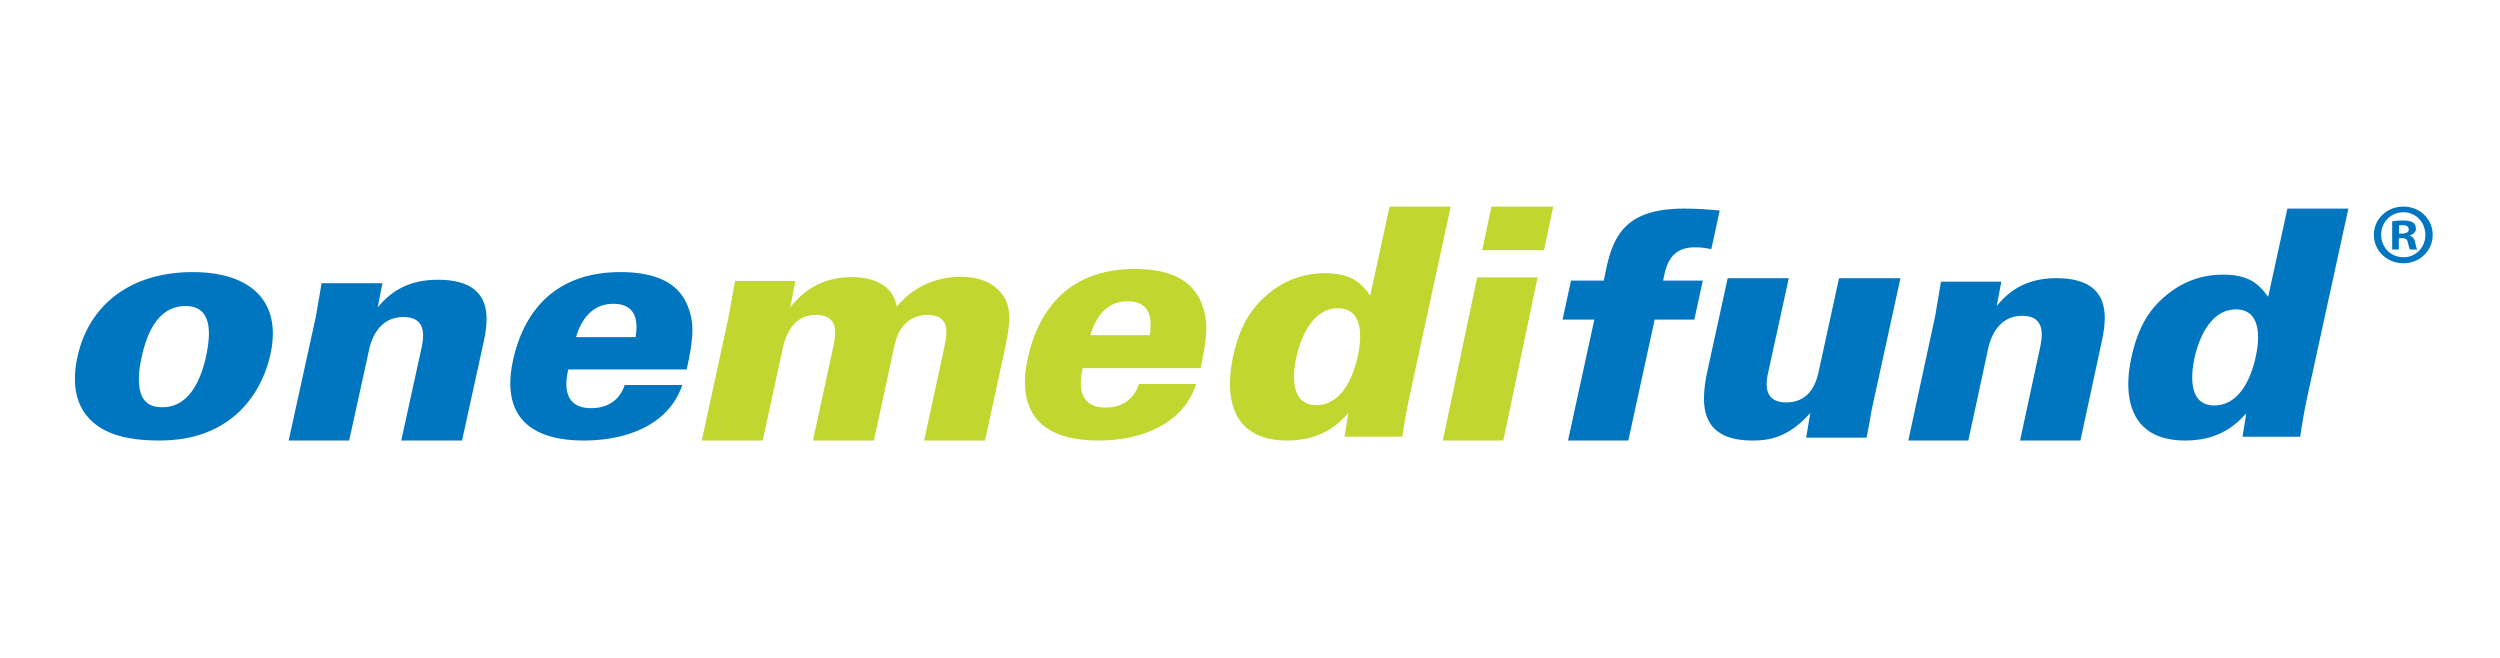
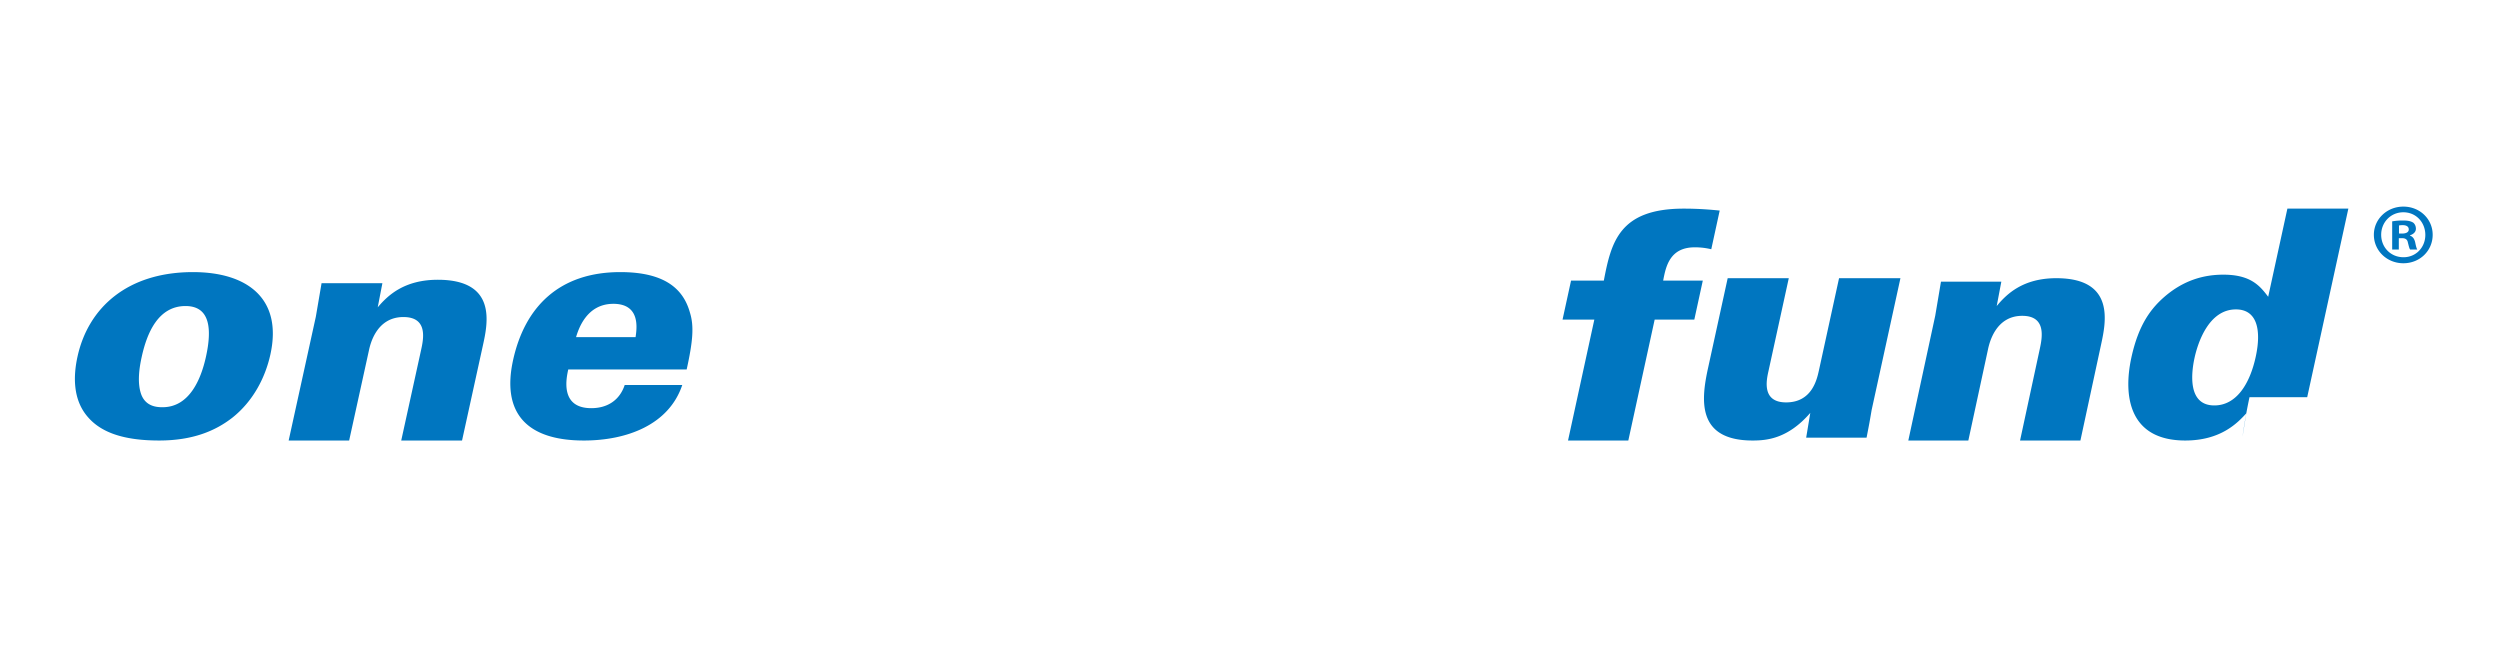
<svg xmlns="http://www.w3.org/2000/svg" width="190" height="50" fill="none">
  <g clip-path="url(#clip0_2381_481355)" fill-rule="evenodd" clip-rule="evenodd">
-     <path d="M182.323 17.75h.239c.279 0 .504-.091.504-.312 0-.197-.147-.327-.465-.327-.133 0-.225.013-.278.026v.613zm-.013 1.213h-.504v-2.139a4.45 4.45 0 0 1 .835-.065c.411 0 .597.065.756.157.12.091.212.26.212.469 0 .235-.185.417-.45.496v.026c.211.078.331.235.397.521.067.327.107.457.159.535h-.544c-.053-.063-.09-.205-.137-.39L183 18.44c-.04-.234-.174-.339-.451-.339h-.239v.861zm-1.34-1.121c0 .952.717 1.708 1.697 1.708.956 0 1.658-.756 1.658-1.695 0-.953-.702-1.722-1.67-1.722s-1.685.77-1.685 1.709zm3.913 0c0 1.213-.969 2.165-2.228 2.165-1.247 0-2.241-.952-2.241-2.165 0-1.188.994-2.14 2.241-2.14 1.259 0 2.228.952 2.228 2.14zm-54.826 1.101a5.164 5.164 0 0 0-1.265-.146c-1.906 0-2.193 1.492-2.389 2.512l-.003.016h3.013l-.646 2.966h-3.013l-2.002 9.188h-4.582l1.999-9.188h-2.416l.647-2.966h2.491c.559-2.917 1.167-5.469 6.073-5.469 1.219 0 2.146.09 2.671.14l.062.006-.64 2.941zm4.344 9.274l1.546-7.074h-4.643l-1.493 6.832c-.505 2.317-.93 5.504 3.391 5.504 1.091 0 2.685-.144 4.38-2.1l-.313 1.883h4.59l.06-.308c.132-.676.171-.88.325-1.793l2.189-10.018h-4.665l-1.534 7.026-.002.007c-.151.68-.534 2.406-2.487 2.406-1.862 0-1.494-1.689-1.344-2.365zm12.679-4.236l.434-2.573h4.587l-.351 1.851c.757-.914 1.992-2.116 4.532-2.116 4.49 0 3.763 3.366 3.404 5.025l-1.575 7.311h-4.587l1.492-6.926c.182-.841.55-2.55-1.327-2.55-2.041 0-2.502 2.097-2.601 2.543l-.001.007-1.494 6.926h-4.562l2.049-9.498zm22.849-.466c1.625 0 1.945 1.585 1.506 3.602-.45 2.065-1.471 3.696-3.147 3.696-2.045 0-1.753-2.472-1.501-3.625.248-1.127 1.072-3.673 3.142-3.673zm5.418 6.674l3.128-14.333h-4.633l-1.46 6.7c-.631-.841-1.335-1.681-3.405-1.681-1.552 0-3.03.455-4.422 1.632-1.031.888-2.006 2.088-2.568 4.657-.644 2.953-.168 6.315 4.093 6.315 2.726 0 3.986-1.36 4.633-2.058l.006-.006-.288 1.776h4.386a43.1 43.1 0 0 1 .53-3.002zM46.611 23.09c2.05 0 1.798 1.831 1.693 2.531H43.78c.178-.579.784-2.53 2.832-2.53zm-3.424 4.99h9c.468-2.122.573-3.28.25-4.315-.473-1.712-1.794-3.085-5.293-3.085-4.625 0-7.253 2.627-8.147 6.676-.882 4.001 1 6.123 5.376 6.123 3.248 0 6.459-1.182 7.479-4.218h-4.375c-.374 1.132-1.288 1.76-2.538 1.76-2.398 0-1.895-2.288-1.752-2.94zm-32.45 1.905c.35.916 1.19.964 1.615.964 2.053 0 2.928-2.146 3.3-3.833.463-2.097.327-3.857-1.551-3.857-2.079 0-2.933 2.049-3.33 3.857-.177.795-.362 1.976-.034 2.869zm3.932-9.305c4.082 0 6.825 1.976 5.879 6.267-.39 1.76-1.31 3.543-2.889 4.797-1.27.989-2.986 1.735-5.566 1.735-2.779 0-4.438-.65-5.414-1.783-1.16-1.327-1.11-3.134-.786-4.605.82-3.712 3.794-6.411 8.776-6.411zm9.334 3.392l.435-2.547h4.623l-.354 1.832c.764-.905 2.009-2.095 4.566-2.095 4.524 0 3.792 3.333 3.43 4.977l-1.588 7.24h-4.622l1.505-6.86c.184-.833.555-2.524-1.339-2.524-2.062 0-2.523 2.092-2.618 2.523v.002l-1.506 6.86h-4.597l2.065-9.408z" fill="#0076C0" />
-     <path d="M103.191 27.061c.442-2.035.121-3.633-1.511-3.633-2.076 0-2.906 2.568-3.152 3.705-.253 1.163-.547 3.657 1.505 3.657 1.68 0 2.707-1.646 3.158-3.729zm7.062-11.359l-3.137 14.459a43.25 43.25 0 0 0-.534 3.027h-4.399l.291-1.792-.007.007c-.648.704-1.912 2.076-4.65 2.076-4.276 0-4.75-3.391-4.104-6.37.561-2.592 1.542-3.803 2.575-4.698 1.397-1.187 2.88-1.647 4.437-1.647 2.076 0 2.782.848 3.412 1.696l1.47-6.758h4.646zm-24.56 7.196c2.043 0 1.79 1.865 1.686 2.578h-4.506c.177-.59.78-2.578 2.82-2.578zm-3.411 5.086v-.005h8.964c.464-2.16.57-3.339.25-4.394-.472-1.744-1.788-3.142-5.272-3.142-4.606 0-7.224 2.676-8.113 6.8-.879 4.075.996 6.236 5.352 6.236 3.236 0 6.433-1.204 7.449-4.296h-4.357c-.373 1.153-1.282 1.792-2.527 1.792-2.386 0-1.889-2.323-1.746-2.991zm-26.693-5.111c-.1.564-.193 1.096-.222 1.23l-2.032 9.376h4.631l1.497-6.91c.294-1.354.965-2.634 2.541-2.634 1.847 0 1.513 1.546 1.277 2.634l-1.497 6.91h4.63l1.477-6.814c.224-1.04.407-1.426.618-1.716.591-.797 1.328-1.014 1.944-1.014 1.847 0 1.534 1.449 1.266 2.681l-1.487 6.863h4.63l1.44-6.645.002-.006c.302-1.4.62-2.871.182-3.908-.317-.7-1.169-1.885-3.484-1.885-1.28 0-3.286.387-4.852 2.272-.351-2.126-2.69-2.247-3.404-2.247-1.873 0-3.458.725-4.685 2.296l.386-2.006h-4.582c-.042.193-.163.88-.276 1.523zm62.453-7.17h-4.694l-.698 3.308h4.695l.697-3.309zm-1.183 5.381h-4.595l-2.61 12.395h4.596l2.609-12.395z" fill="#C1D72F" />
+     <path d="M182.323 17.75h.239c.279 0 .504-.091.504-.312 0-.197-.147-.327-.465-.327-.133 0-.225.013-.278.026v.613zm-.013 1.213h-.504v-2.139a4.45 4.45 0 0 1 .835-.065c.411 0 .597.065.756.157.12.091.212.26.212.469 0 .235-.185.417-.45.496v.026c.211.078.331.235.397.521.067.327.107.457.159.535h-.544c-.053-.063-.09-.205-.137-.39L183 18.44c-.04-.234-.174-.339-.451-.339h-.239v.861zm-1.34-1.121c0 .952.717 1.708 1.697 1.708.956 0 1.658-.756 1.658-1.695 0-.953-.702-1.722-1.67-1.722s-1.685.77-1.685 1.709zm3.913 0c0 1.213-.969 2.165-2.228 2.165-1.247 0-2.241-.952-2.241-2.165 0-1.188.994-2.14 2.241-2.14 1.259 0 2.228.952 2.228 2.14zm-54.826 1.101a5.164 5.164 0 0 0-1.265-.146c-1.906 0-2.193 1.492-2.389 2.512l-.003.016h3.013l-.646 2.966h-3.013l-2.002 9.188h-4.582l1.999-9.188h-2.416l.647-2.966h2.491c.559-2.917 1.167-5.469 6.073-5.469 1.219 0 2.146.09 2.671.14l.062.006-.64 2.941zm4.344 9.274l1.546-7.074h-4.643l-1.493 6.832c-.505 2.317-.93 5.504 3.391 5.504 1.091 0 2.685-.144 4.38-2.1l-.313 1.883h4.59l.06-.308c.132-.676.171-.88.325-1.793l2.189-10.018h-4.665l-1.534 7.026-.002.007c-.151.68-.534 2.406-2.487 2.406-1.862 0-1.494-1.689-1.344-2.365zm12.679-4.236l.434-2.573h4.587l-.351 1.851c.757-.914 1.992-2.116 4.532-2.116 4.49 0 3.763 3.366 3.404 5.025l-1.575 7.311h-4.587l1.492-6.926c.182-.841.55-2.55-1.327-2.55-2.041 0-2.502 2.097-2.601 2.543l-.001.007-1.494 6.926h-4.562l2.049-9.498zm22.849-.466c1.625 0 1.945 1.585 1.506 3.602-.45 2.065-1.471 3.696-3.147 3.696-2.045 0-1.753-2.472-1.501-3.625.248-1.127 1.072-3.673 3.142-3.673zm5.418 6.674l3.128-14.333h-4.633l-1.46 6.7c-.631-.841-1.335-1.681-3.405-1.681-1.552 0-3.03.455-4.422 1.632-1.031.888-2.006 2.088-2.568 4.657-.644 2.953-.168 6.315 4.093 6.315 2.726 0 3.986-1.36 4.633-2.058l.006-.006-.288 1.776a43.1 43.1 0 0 1 .53-3.002zM46.611 23.09c2.05 0 1.798 1.831 1.693 2.531H43.78c.178-.579.784-2.53 2.832-2.53zm-3.424 4.99h9c.468-2.122.573-3.28.25-4.315-.473-1.712-1.794-3.085-5.293-3.085-4.625 0-7.253 2.627-8.147 6.676-.882 4.001 1 6.123 5.376 6.123 3.248 0 6.459-1.182 7.479-4.218h-4.375c-.374 1.132-1.288 1.76-2.538 1.76-2.398 0-1.895-2.288-1.752-2.94zm-32.45 1.905c.35.916 1.19.964 1.615.964 2.053 0 2.928-2.146 3.3-3.833.463-2.097.327-3.857-1.551-3.857-2.079 0-2.933 2.049-3.33 3.857-.177.795-.362 1.976-.034 2.869zm3.932-9.305c4.082 0 6.825 1.976 5.879 6.267-.39 1.76-1.31 3.543-2.889 4.797-1.27.989-2.986 1.735-5.566 1.735-2.779 0-4.438-.65-5.414-1.783-1.16-1.327-1.11-3.134-.786-4.605.82-3.712 3.794-6.411 8.776-6.411zm9.334 3.392l.435-2.547h4.623l-.354 1.832c.764-.905 2.009-2.095 4.566-2.095 4.524 0 3.792 3.333 3.43 4.977l-1.588 7.24h-4.622l1.505-6.86c.184-.833.555-2.524-1.339-2.524-2.062 0-2.523 2.092-2.618 2.523v.002l-1.506 6.86h-4.597l2.065-9.408z" fill="#0076C0" />
  </g>
  <defs>
    <clipPath id="clip0_2381_481355">
      <path fill="#fff" d="M0 0h190v50H0z" />
    </clipPath>
  </defs>
</svg>